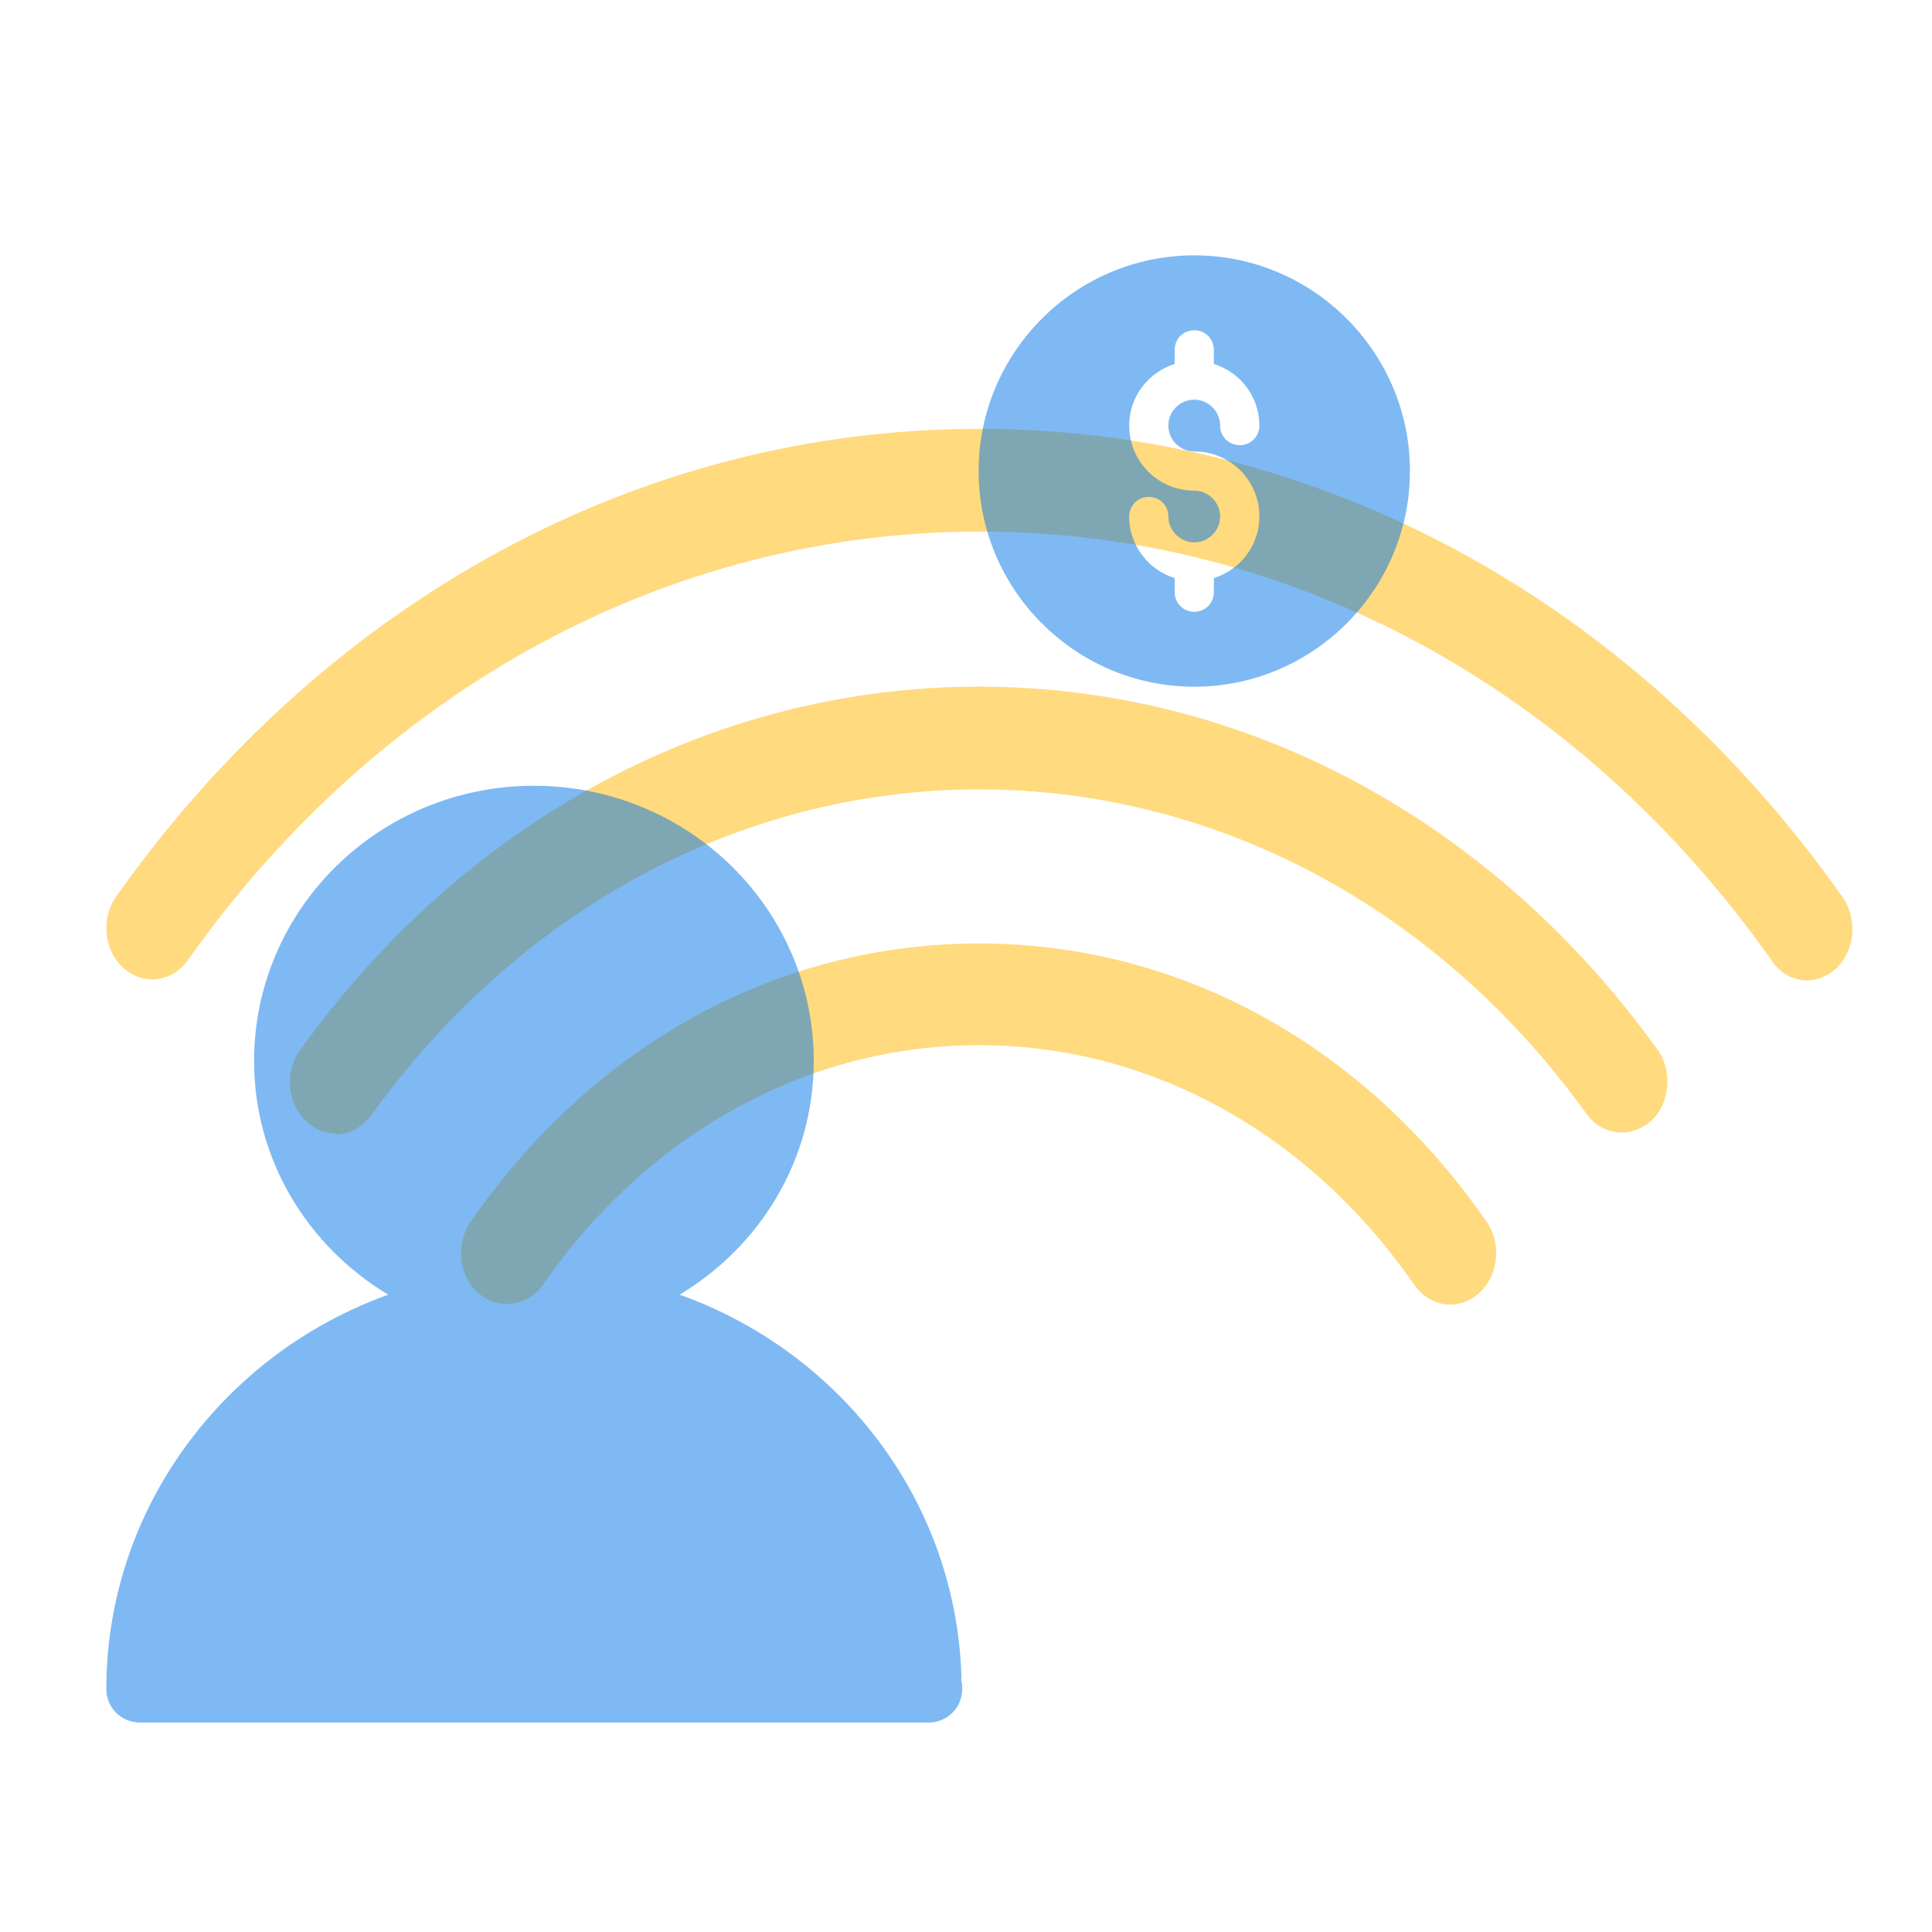
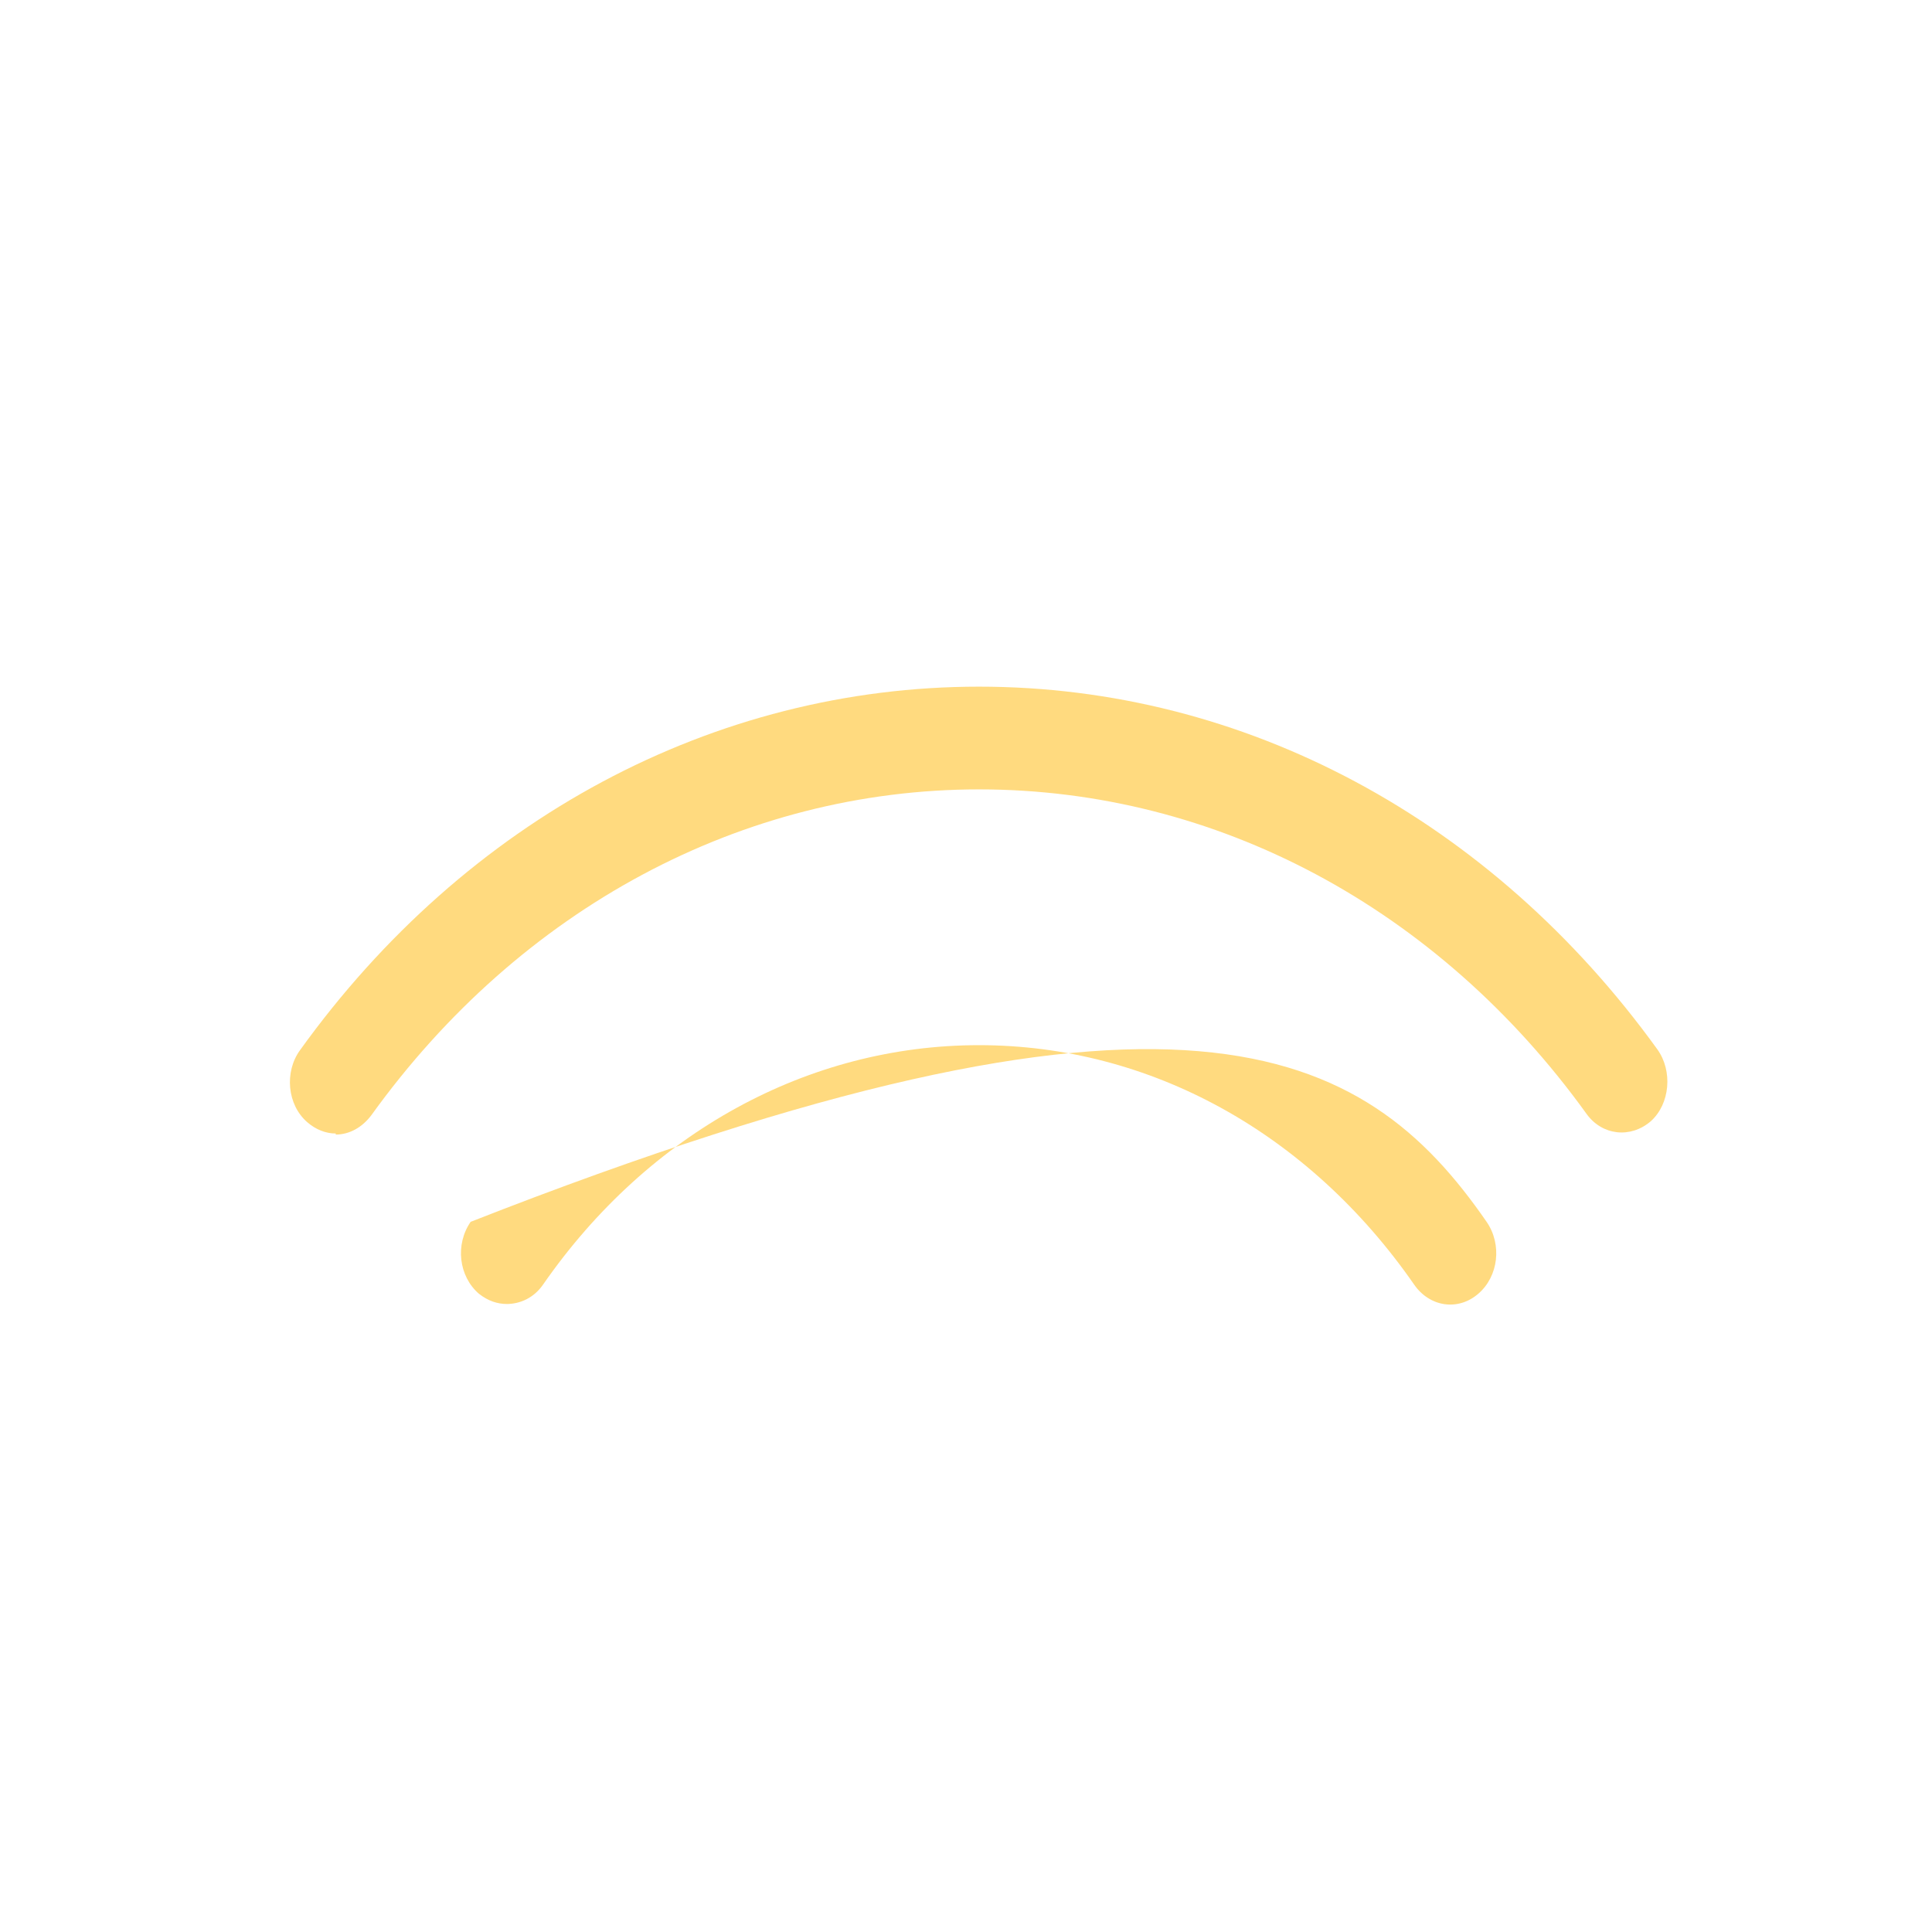
<svg xmlns="http://www.w3.org/2000/svg" width="41" height="41" viewBox="0 0 41 41" fill="none">
-   <path opacity="0.5" d="M10.767 27.673C10.552 27.673 10.358 27.608 10.163 27.455C9.734 27.085 9.656 26.409 9.988 25.929C12.597 22.158 16.512 20.022 20.777 20.022C25.043 20.022 28.957 22.18 31.548 25.929C31.879 26.409 31.801 27.085 31.372 27.455C30.944 27.826 30.34 27.739 30.009 27.259C27.769 24.033 24.4 22.18 20.777 22.18C17.155 22.18 13.766 24.033 11.526 27.259C11.331 27.543 11.039 27.673 10.747 27.673H10.767Z" fill="#FFB600" />
+   <path opacity="0.5" d="M10.767 27.673C10.552 27.673 10.358 27.608 10.163 27.455C9.734 27.085 9.656 26.409 9.988 25.929C25.043 20.022 28.957 22.18 31.548 25.929C31.879 26.409 31.801 27.085 31.372 27.455C30.944 27.826 30.34 27.739 30.009 27.259C27.769 24.033 24.4 22.18 20.777 22.18C17.155 22.18 13.766 24.033 11.526 27.259C11.331 27.543 11.039 27.673 10.747 27.673H10.767Z" fill="#FFB600" />
  <path opacity="0.5" d="M7.125 24.055C6.91 24.055 6.696 23.968 6.521 23.815C6.092 23.444 6.034 22.747 6.365 22.289C9.89 17.384 15.149 14.572 20.777 14.572C26.406 14.572 31.645 17.384 35.17 22.267C35.501 22.725 35.443 23.423 35.034 23.793C34.605 24.164 34.002 24.098 33.671 23.641C30.515 19.259 25.802 16.752 20.777 16.752C15.752 16.752 11.039 19.281 7.884 23.662C7.689 23.924 7.417 24.077 7.125 24.077V24.055Z" fill="#FFB600" />
-   <path opacity="0.5" d="M38.364 20.807C38.072 20.807 37.799 20.676 37.605 20.393C33.515 14.594 27.38 11.281 20.797 11.281C14.214 11.281 8.079 14.594 3.989 20.371C3.658 20.851 3.034 20.916 2.625 20.545C2.197 20.175 2.139 19.477 2.47 19.019C6.93 12.72 13.61 9.101 20.777 9.101C27.945 9.101 34.644 12.72 39.104 19.041C39.435 19.521 39.358 20.197 38.949 20.567C38.773 20.72 38.559 20.807 38.345 20.807H38.364Z" fill="#FFB600" />
-   <path opacity="0.5" d="M25.344 14.573C27.866 14.573 29.921 12.517 29.921 9.996C29.921 7.475 27.866 5.419 25.344 5.419C22.823 5.419 20.768 7.475 20.768 9.996C20.768 12.517 22.823 14.573 25.344 14.573ZM25.344 10.412C24.579 10.412 23.963 9.796 23.963 9.031C23.963 8.415 24.371 7.899 24.928 7.724V7.425C24.928 7.192 25.111 7.009 25.344 7.009C25.577 7.009 25.76 7.192 25.76 7.425V7.724C26.318 7.899 26.726 8.415 26.726 9.031C26.726 9.264 26.543 9.447 26.31 9.447C26.076 9.447 25.893 9.264 25.893 9.031C25.893 8.731 25.644 8.481 25.344 8.481C25.045 8.481 24.795 8.723 24.795 9.031C24.795 9.339 25.045 9.58 25.344 9.58C26.11 9.58 26.726 10.196 26.726 10.961C26.726 11.577 26.318 12.093 25.76 12.268V12.567C25.76 12.8 25.577 12.983 25.344 12.983C25.111 12.983 24.928 12.8 24.928 12.567V12.268C24.371 12.093 23.963 11.577 23.963 10.961C23.963 10.728 24.146 10.545 24.379 10.545C24.612 10.545 24.795 10.728 24.795 10.961C24.795 11.261 25.045 11.51 25.344 11.51C25.644 11.51 25.893 11.261 25.893 10.961C25.893 10.662 25.644 10.412 25.344 10.412Z" fill="#0074E8" />
-   <path opacity="0.5" d="M20.405 35.646C20.318 31.88 17.847 28.697 14.423 27.475C16.128 26.452 17.269 24.619 17.269 22.516C17.269 19.29 14.611 16.675 11.331 16.675C8.051 16.675 5.392 19.29 5.392 22.516C5.392 24.619 6.534 26.452 8.239 27.475C4.757 28.726 2.257 32.008 2.257 35.845C2.257 36.243 2.575 36.556 2.98 36.556H19.668C19.668 36.556 19.682 36.556 19.697 36.556C20.101 36.556 20.419 36.243 20.419 35.845C20.419 35.774 20.419 35.703 20.39 35.632L20.405 35.646Z" fill="#0074E8" />
</svg>